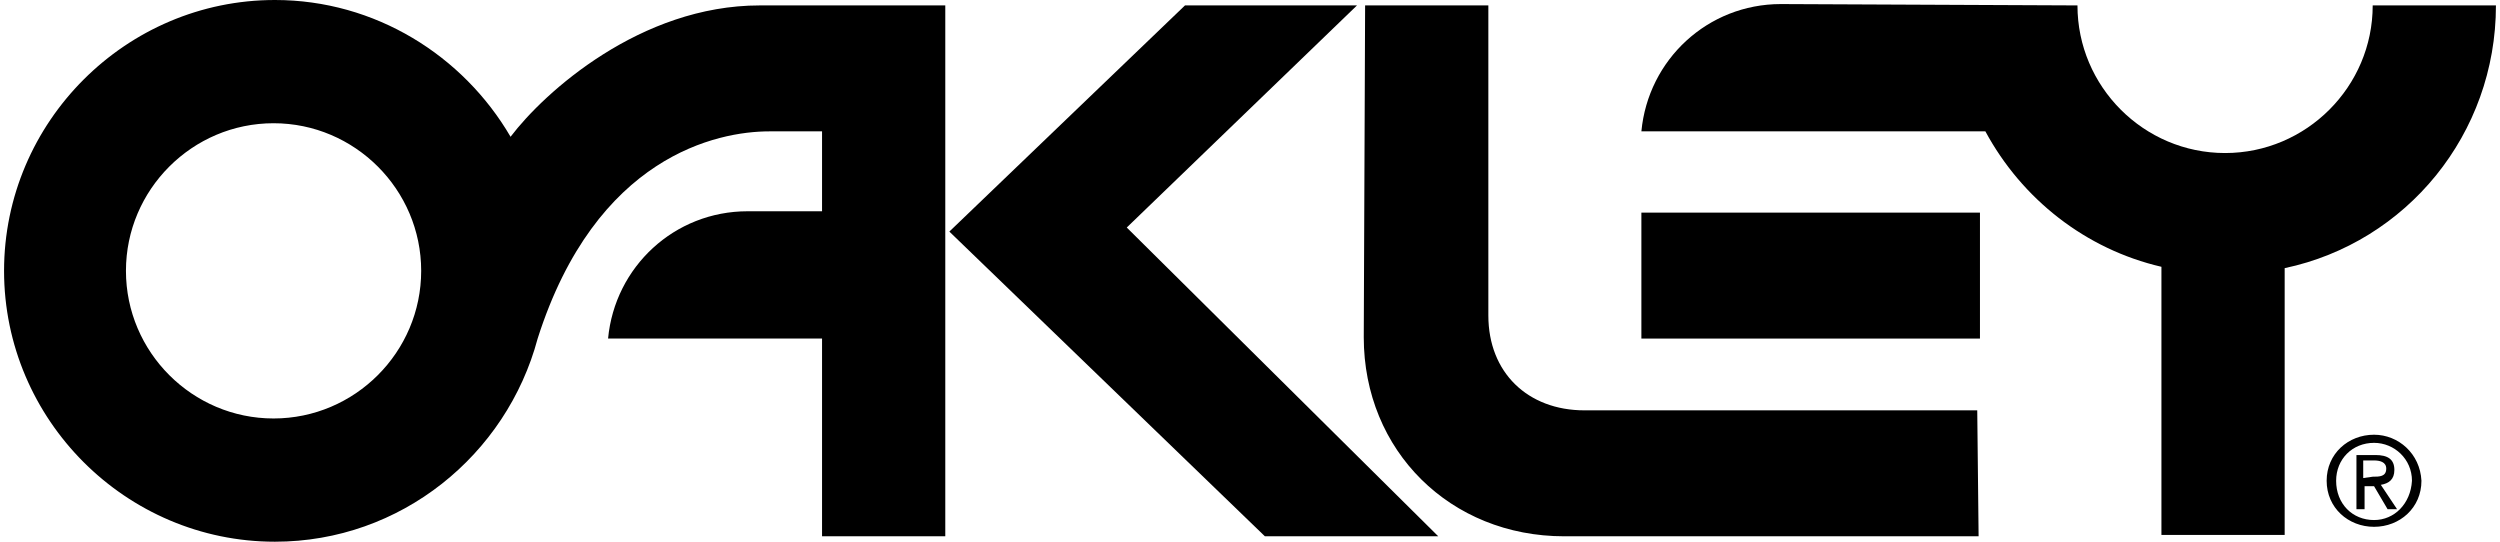
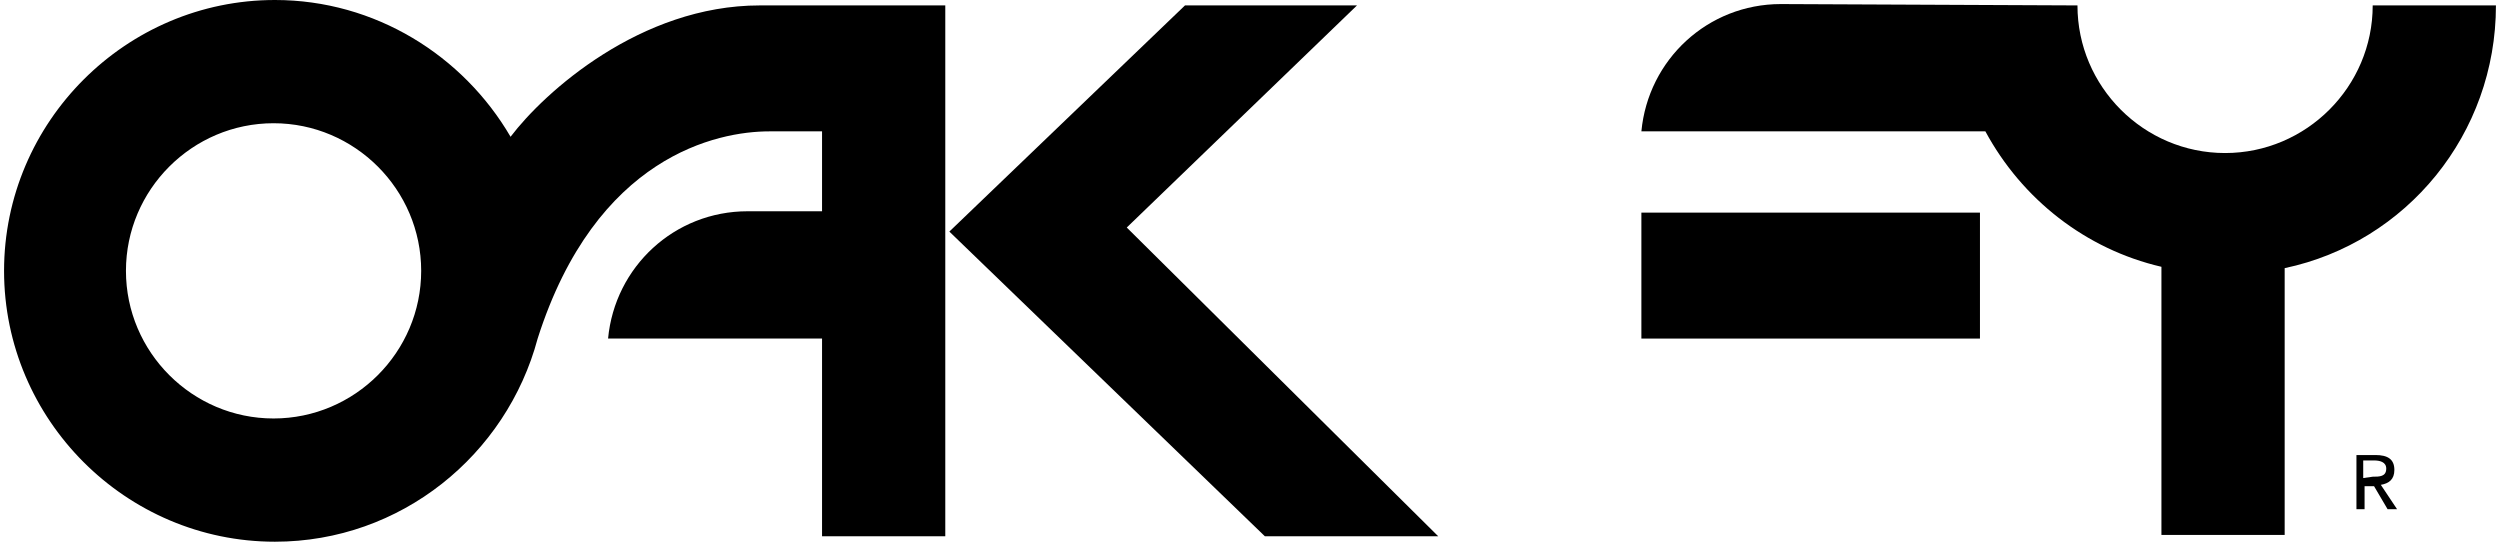
<svg xmlns="http://www.w3.org/2000/svg" version="1.1" id="Capa_1" x="0px" y="0px" viewBox="0 0 184.6 40" style="enable-background:new 0 0 184.6 40;" xml:space="preserve">
  <style type="text/css">
	.st0{fill-rule:evenodd;clip-rule:evenodd;}
</style>
  <g>
    <path class="st0" d="M146.2,15.7h-25V25h25V15.7z" />
    <path class="st0" d="M184.3,0.4h-9.1c0,6-4.9,10.9-10.9,10.9c-6,0-10.9-4.9-10.9-10.9l-21.9-0.1c-5.4,0-9.8,4.1-10.3,9.4l25.4,0   c2.7,5,7.4,8.7,13,10v19.8h9.1l0-19.7C177.7,17.9,184.3,9.9,184.3,0.4L184.3,0.4z M100.2,0.4H87.5L70.1,17.1l23.3,22.5h12.8   l-23-22.8L100.2,0.4L100.2,0.4z" />
-     <path class="st0" d="M117,30.3c-4.2,0-7.1-2.8-7.1-7V0.4h-9.1l-0.1,24.5c0,8.4,6.4,14.7,14.8,14.7h30.6l-0.1-9.3L117,30.3L117,30.3   z M175.3,32.1c-1.9,0-3.5,1.4-3.5,3.4c0,2,1.6,3.4,3.5,3.4c1.9,0,3.5-1.4,3.5-3.4C178.7,33.5,177.1,32.1,175.3,32.1z M175.3,38.4   c-1.6,0-2.8-1.2-2.8-2.9c0-1.6,1.2-2.8,2.8-2.8c1.5,0,2.8,1.2,2.8,2.8C178,37.2,176.8,38.4,175.3,38.4z" />
    <path class="st0" d="M175.8,35.8c0.6-0.1,1-0.4,1-1.1c0-0.8-0.5-1.1-1.4-1.1H174v4h0.6v-1.7h0.7l1,1.7h0.7L175.8,35.8L175.8,35.8z    M174.5,35.3V34h0.8c0.4,0,0.9,0.1,0.9,0.6c0,0.6-0.5,0.6-1,0.6L174.5,35.3L174.5,35.3z M56.1,0.4c-8.8,0-15.9,6.4-18.4,9.7   C34.2,4.1,27.7,0,20.3,0c-11,0-20,9-20,20s9,20,20,20c9.3,0,17.1-6.4,19.4-15C44,11.5,53,9.7,56.8,9.7h3.9v5.9h-5.5   c-5.4,0-9.8,4.1-10.3,9.4h15.8v14.6h9.1V0.4H56.1z M20.2,30.9c-6,0-10.9-4.9-10.9-10.9c0-6,4.9-10.9,10.9-10.9   c6,0,10.9,4.9,10.9,10.9C31.1,26,26.2,30.9,20.2,30.9z" />
  </g>
</svg>